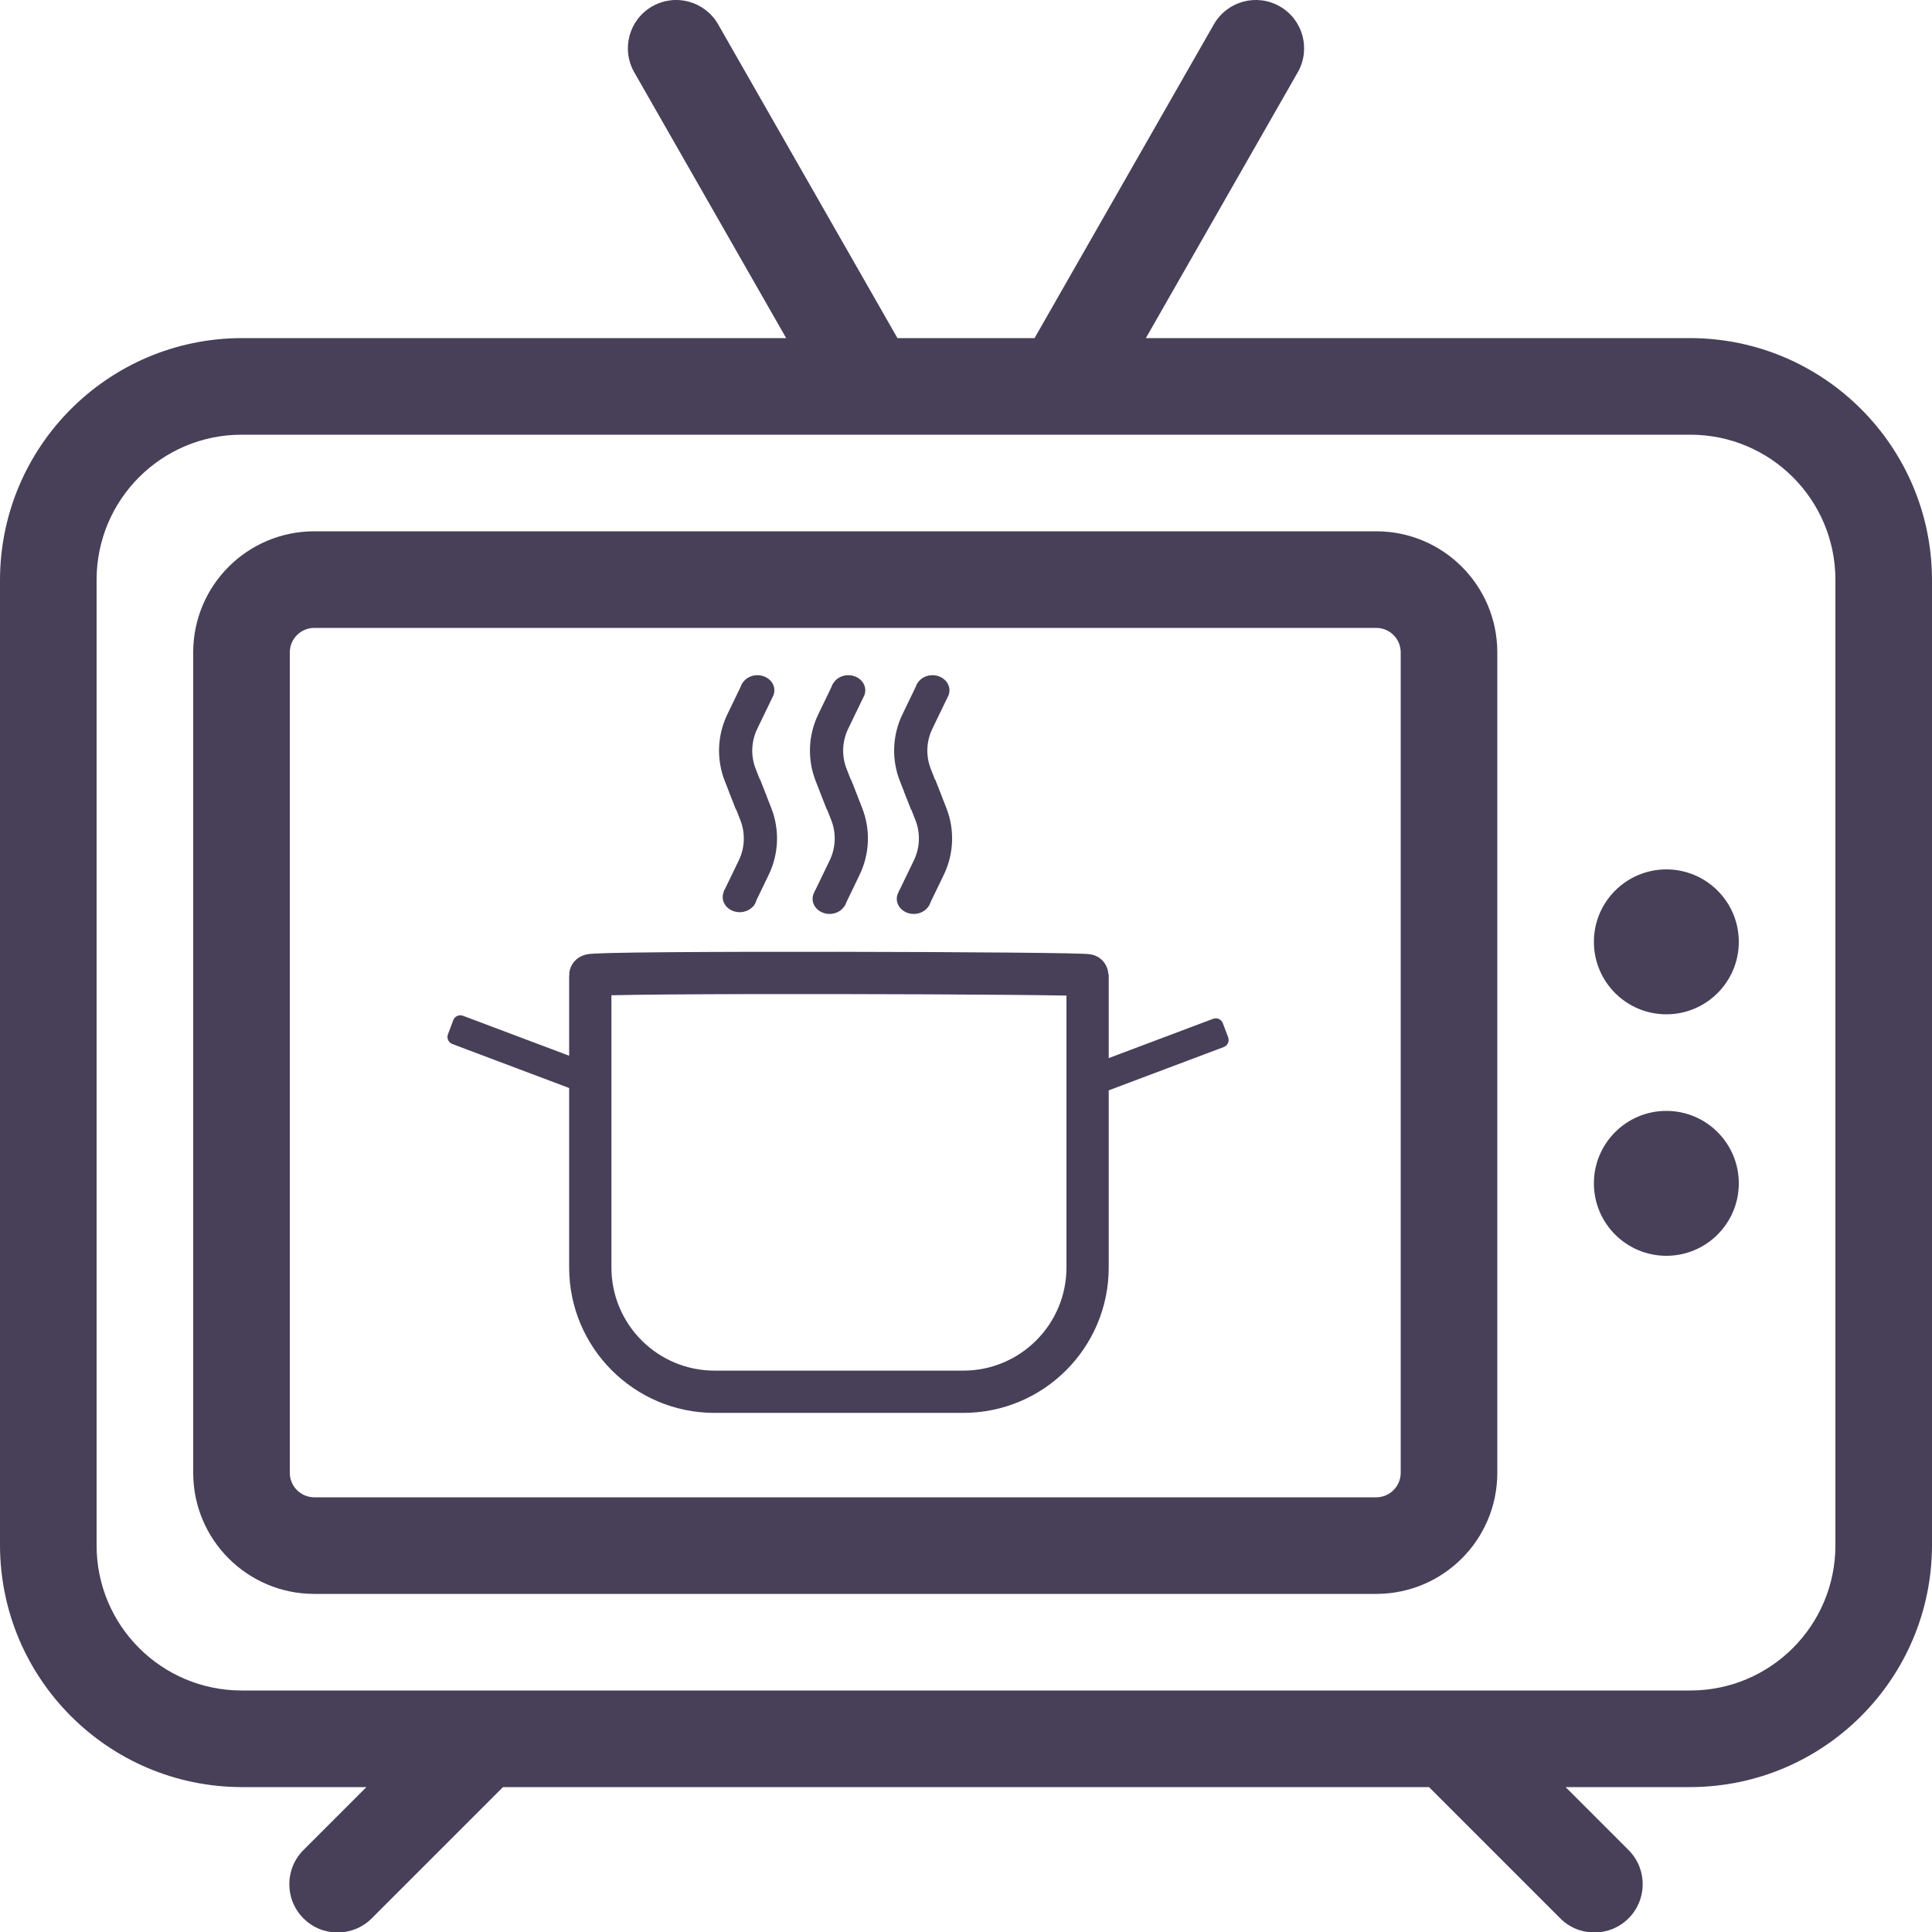
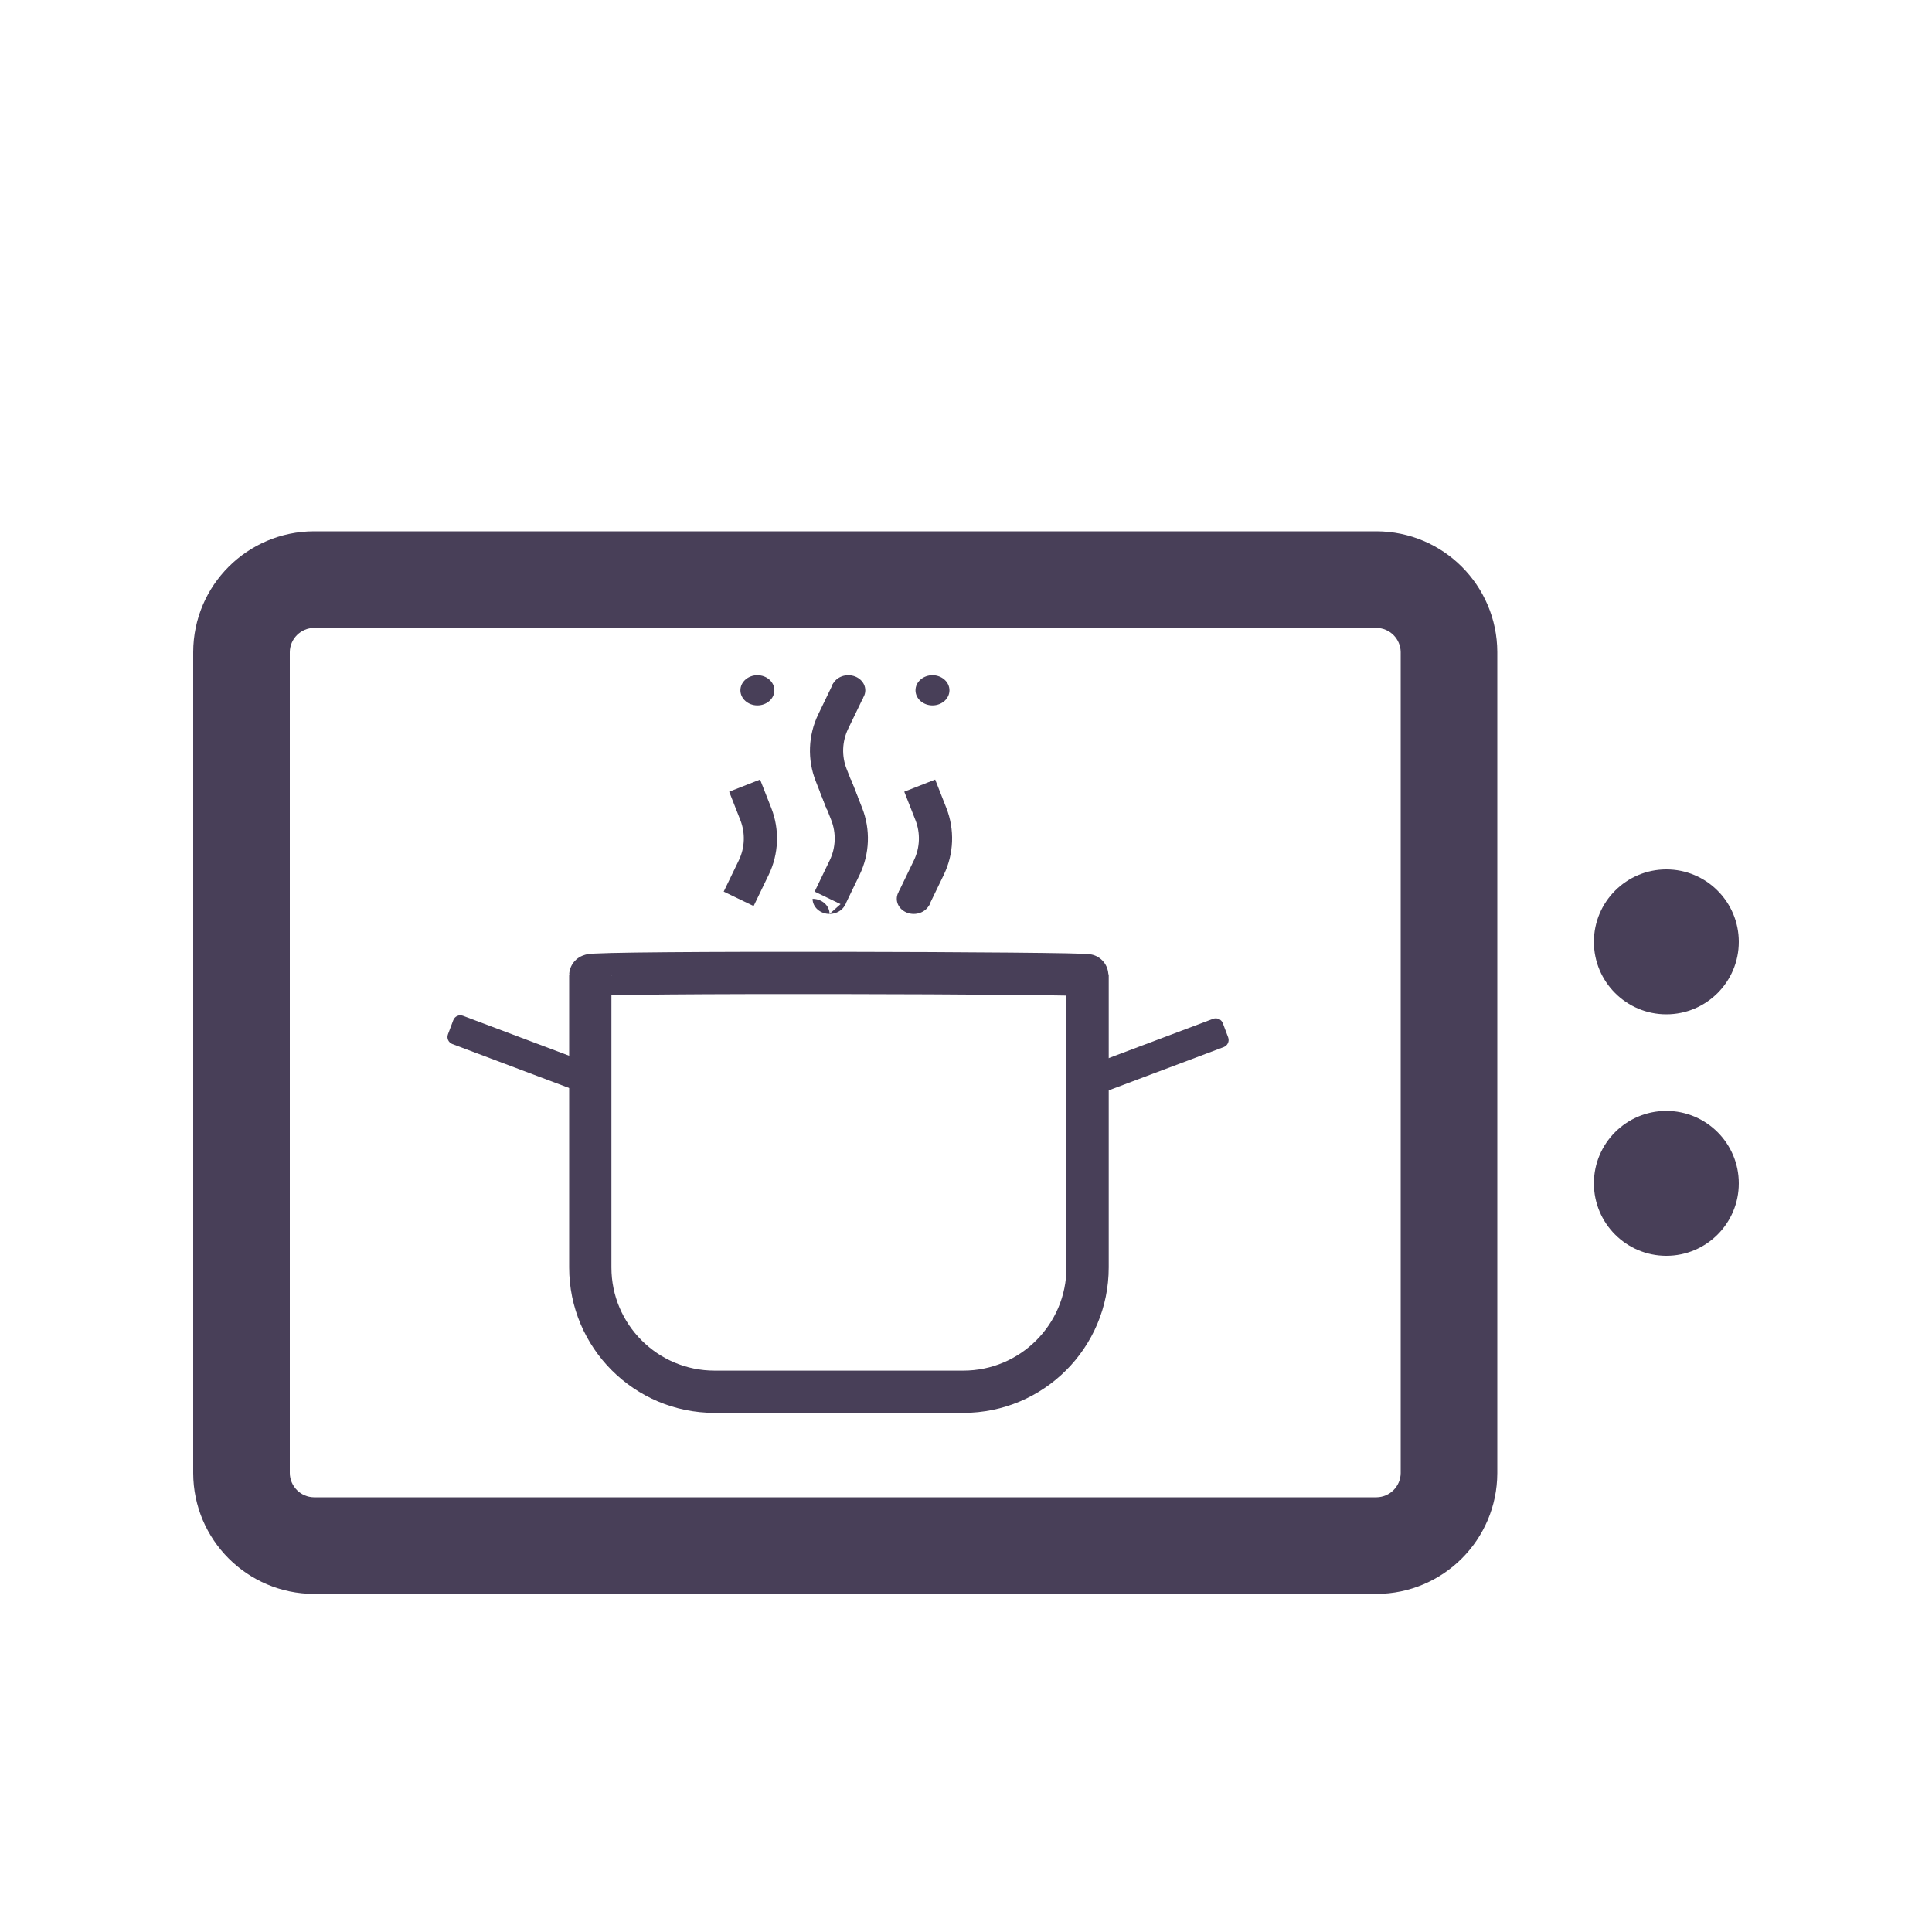
<svg xmlns="http://www.w3.org/2000/svg" xmlns:xlink="http://www.w3.org/1999/xlink" viewBox="0 0 640 640" width="100%" style="background-color:#fff">
  <defs>
-     <path id="a" d="m379.58 112c30.19-52.84 46.97-82.19 50.32-88.06 4.38-7.68 1.72-17.45-5.96-21.83-7.67-4.39-17.44-1.72-21.83 5.95-3.96 6.93-23.76 41.58-59.4 103.94h-45.42c-35.64-62.36-55.44-97.01-59.4-103.94-4.39-7.67-14.16-10.34-21.83-5.95-7.68 4.38-10.34 14.15-5.96 21.83 3.36 5.87 20.13 35.22 50.33 88.06-108.26 0-168.4 0-180.43 0-44.13.13-79.87 35.87-80 80v320c.13 44.13 35.87 79.87 80 80h41.38c-12.42 12.41-19.31 19.31-20.69 20.69-6.34 6.15-6.49 16.28-.33 22.62 6.15 6.34 16.28 6.49 22.62.33l.33-.33c2.89-2.89 17.33-17.32 43.32-43.31h306.75c25.98 25.99 40.42 40.42 43.31 43.31 6.15 6.34 16.28 6.49 22.62.33 6.34-6.15 6.49-16.28.33-22.62-.11-.11-.22-.22-.33-.33-1.38-1.38-8.27-8.28-20.68-20.69h41.37c44.13-.13 79.87-35.87 80-80 0-32 0-288 0-320-.13-44.13-35.87-79.87-80-80 0 0-60.14 0-180.42 0zm228.42 400c-.03 26.5-21.5 47.97-48 48-48 0-432 0-480 0-26.5-.03-47.97-21.5-48-48 0-32 0-288 0-320 .03-26.5 21.5-47.97 48-48h480c26.5.03 47.97 21.5 48 48z" />
    <path id="b" d="m552 288c-13.25 0-24 10.75-24 24s10.75 24 24 24 24-10.75 24-24-10.75-24-24-24z" />
    <path id="c" d="m552 368c-13.25 0-24 10.75-24 24s10.75 24 24 24 24-10.75 24-24-10.75-24-24-24z" />
    <path id="d" d="m104 176c-22.07.06-39.94 17.93-40 40v272c.06 22.07 17.93 39.94 40 40h352c22.07-.06 39.94-17.93 40-40 0-27.2 0-244.8 0-272-.06-22.07-17.93-39.94-40-40 0 0-316.8 0-352 0zm360 312c-.06 4.39-3.61 7.94-8 8-35.2 0-316.8 0-352 0-4.39-.06-7.94-3.61-8-8 0-27.2 0-244.8 0-272 .06-4.39 3.61-7.94 8-8h352c4.39.06 7.94 3.61 8 8z" />
  </defs>
  <use fill="#483f58" xlink:href="#a" />
  <use fill="none" xlink:href="#a" />
  <use fill="#483f58" xlink:href="#b" />
  <use fill="none" xlink:href="#b" />
  <use fill="#483f58" xlink:href="#c" />
  <use fill="none" xlink:href="#c" />
  <use fill="#483f58" xlink:href="#d" />
  <use fill="none" xlink:href="#d" />
  <path d="m195.54 323.09c0-1.28 164.74-.83 164.74 0v96.76c0 22.75-18.44 41.19-41.19 41.19-24.71 0-57.65 0-82.37 0-22.74 0-41.18-18.44-41.18-41.19 0-19.35 0-69.17 0-96.76z" fill="none" stroke="#483f58" stroke-width="14" />
-   <path d="m248.93 266.17c-1.98-5.03-3.21-8.16-3.7-9.42-2.26-5.74-2.02-12.16.67-17.72.66-1.38 2.33-4.83 5-10.36" fill="none" stroke="#483f58" stroke-width="11" />
  <path d="m246.67 260.25c1.97 5.02 3.2 8.16 3.7 9.41 2.25 5.74 2.01 12.16-.67 17.72-.67 1.38-2.34 4.84-5.01 10.37" fill="none" stroke="#483f58" stroke-width="11" />
  <path d="m279.04 266.17c-1.97-5.03-3.21-8.16-3.7-9.42-2.26-5.74-2.01-12.16.67-17.72.66-1.38 2.33-4.83 5-10.36" fill="none" stroke="#483f58" stroke-width="11" />
  <path d="m276.78 260.25c1.97 5.02 3.21 8.16 3.7 9.41 2.25 5.74 2.01 12.16-.67 17.72-.67 1.38-2.33 4.84-5 10.37" fill="none" stroke="#483f58" stroke-width="11" />
-   <path d="m306.93 266.17c-1.98-5.03-3.21-8.16-3.7-9.42-2.26-5.74-2.02-12.16.67-17.72.66-1.38 2.33-4.83 5-10.36" fill="none" stroke="#483f58" stroke-width="11" />
  <path d="m304.67 260.25c1.97 5.02 3.2 8.16 3.7 9.41 2.25 5.74 2.01 12.16-.67 17.72-.67 1.38-2.34 4.84-5.01 10.37" fill="none" stroke="#483f58" stroke-width="11" />
  <g fill="#483f58">
    <path d="m200.29 354.15c1.29.49 1.94 1.93 1.46 3.22-.53 1.4-1.24 3.28-1.77 4.68-.48 1.29-1.92 1.94-3.22 1.46-9.85-3.71-37.06-13.95-46.91-17.66-1.3-.49-1.95-1.93-1.46-3.22.52-1.4 1.23-3.28 1.76-4.68.48-1.29 1.93-1.94 3.22-1.46 9.85 3.71 37.06 13.95 46.92 17.66z" />
    <path d="m405.38 346.85c1.29-.49 1.95-1.93 1.46-3.22-.53-1.4-1.23-3.28-1.76-4.68-.49-1.29-1.93-1.94-3.22-1.46-9.85 3.71-37.07 13.95-46.92 17.66-1.29.49-1.95 1.93-1.46 3.22.53 1.4 1.23 3.28 1.76 4.68.49 1.29 1.93 1.94 3.22 1.46 9.85-3.71 37.07-13.95 46.92-17.66z" />
    <path d="m256.52 228.67c0 2.76-2.52 5-5.62 5s-5.63-2.24-5.63-5 2.53-5 5.63-5 5.62 2.24 5.62 5z" />
-     <path d="m250.65 297.17c0 2.76-2.52 5-5.63 5-3.1 0-5.62-2.24-5.62-5s2.52-5 5.62-5c3.11 0 5.63 2.24 5.63 5z" />
    <path d="m286.64 228.67c0 2.76-2.52 5-5.63 5-3.1 0-5.62-2.24-5.62-5s2.52-5 5.62-5c3.11 0 5.63 2.24 5.63 5z" />
    <path d="m314.52 228.67c0 2.76-2.52 5-5.62 5s-5.63-2.24-5.63-5 2.53-5 5.63-5 5.62 2.24 5.62 5z" />
-     <path d="m280.43 297.75c0 2.76-2.52 5-5.62 5-3.11 0-5.63-2.24-5.63-5s2.52-5 5.63-5c3.1 0 5.62 2.24 5.62 5z" />
+     <path d="m280.43 297.75c0 2.76-2.52 5-5.62 5-3.11 0-5.63-2.24-5.63-5c3.1 0 5.62 2.24 5.62 5z" />
    <path d="m308.32 297.75c0 2.76-2.52 5-5.63 5-3.1 0-5.62-2.24-5.62-5s2.52-5 5.62-5c3.11 0 5.63 2.24 5.63 5z" />
  </g>
</svg>